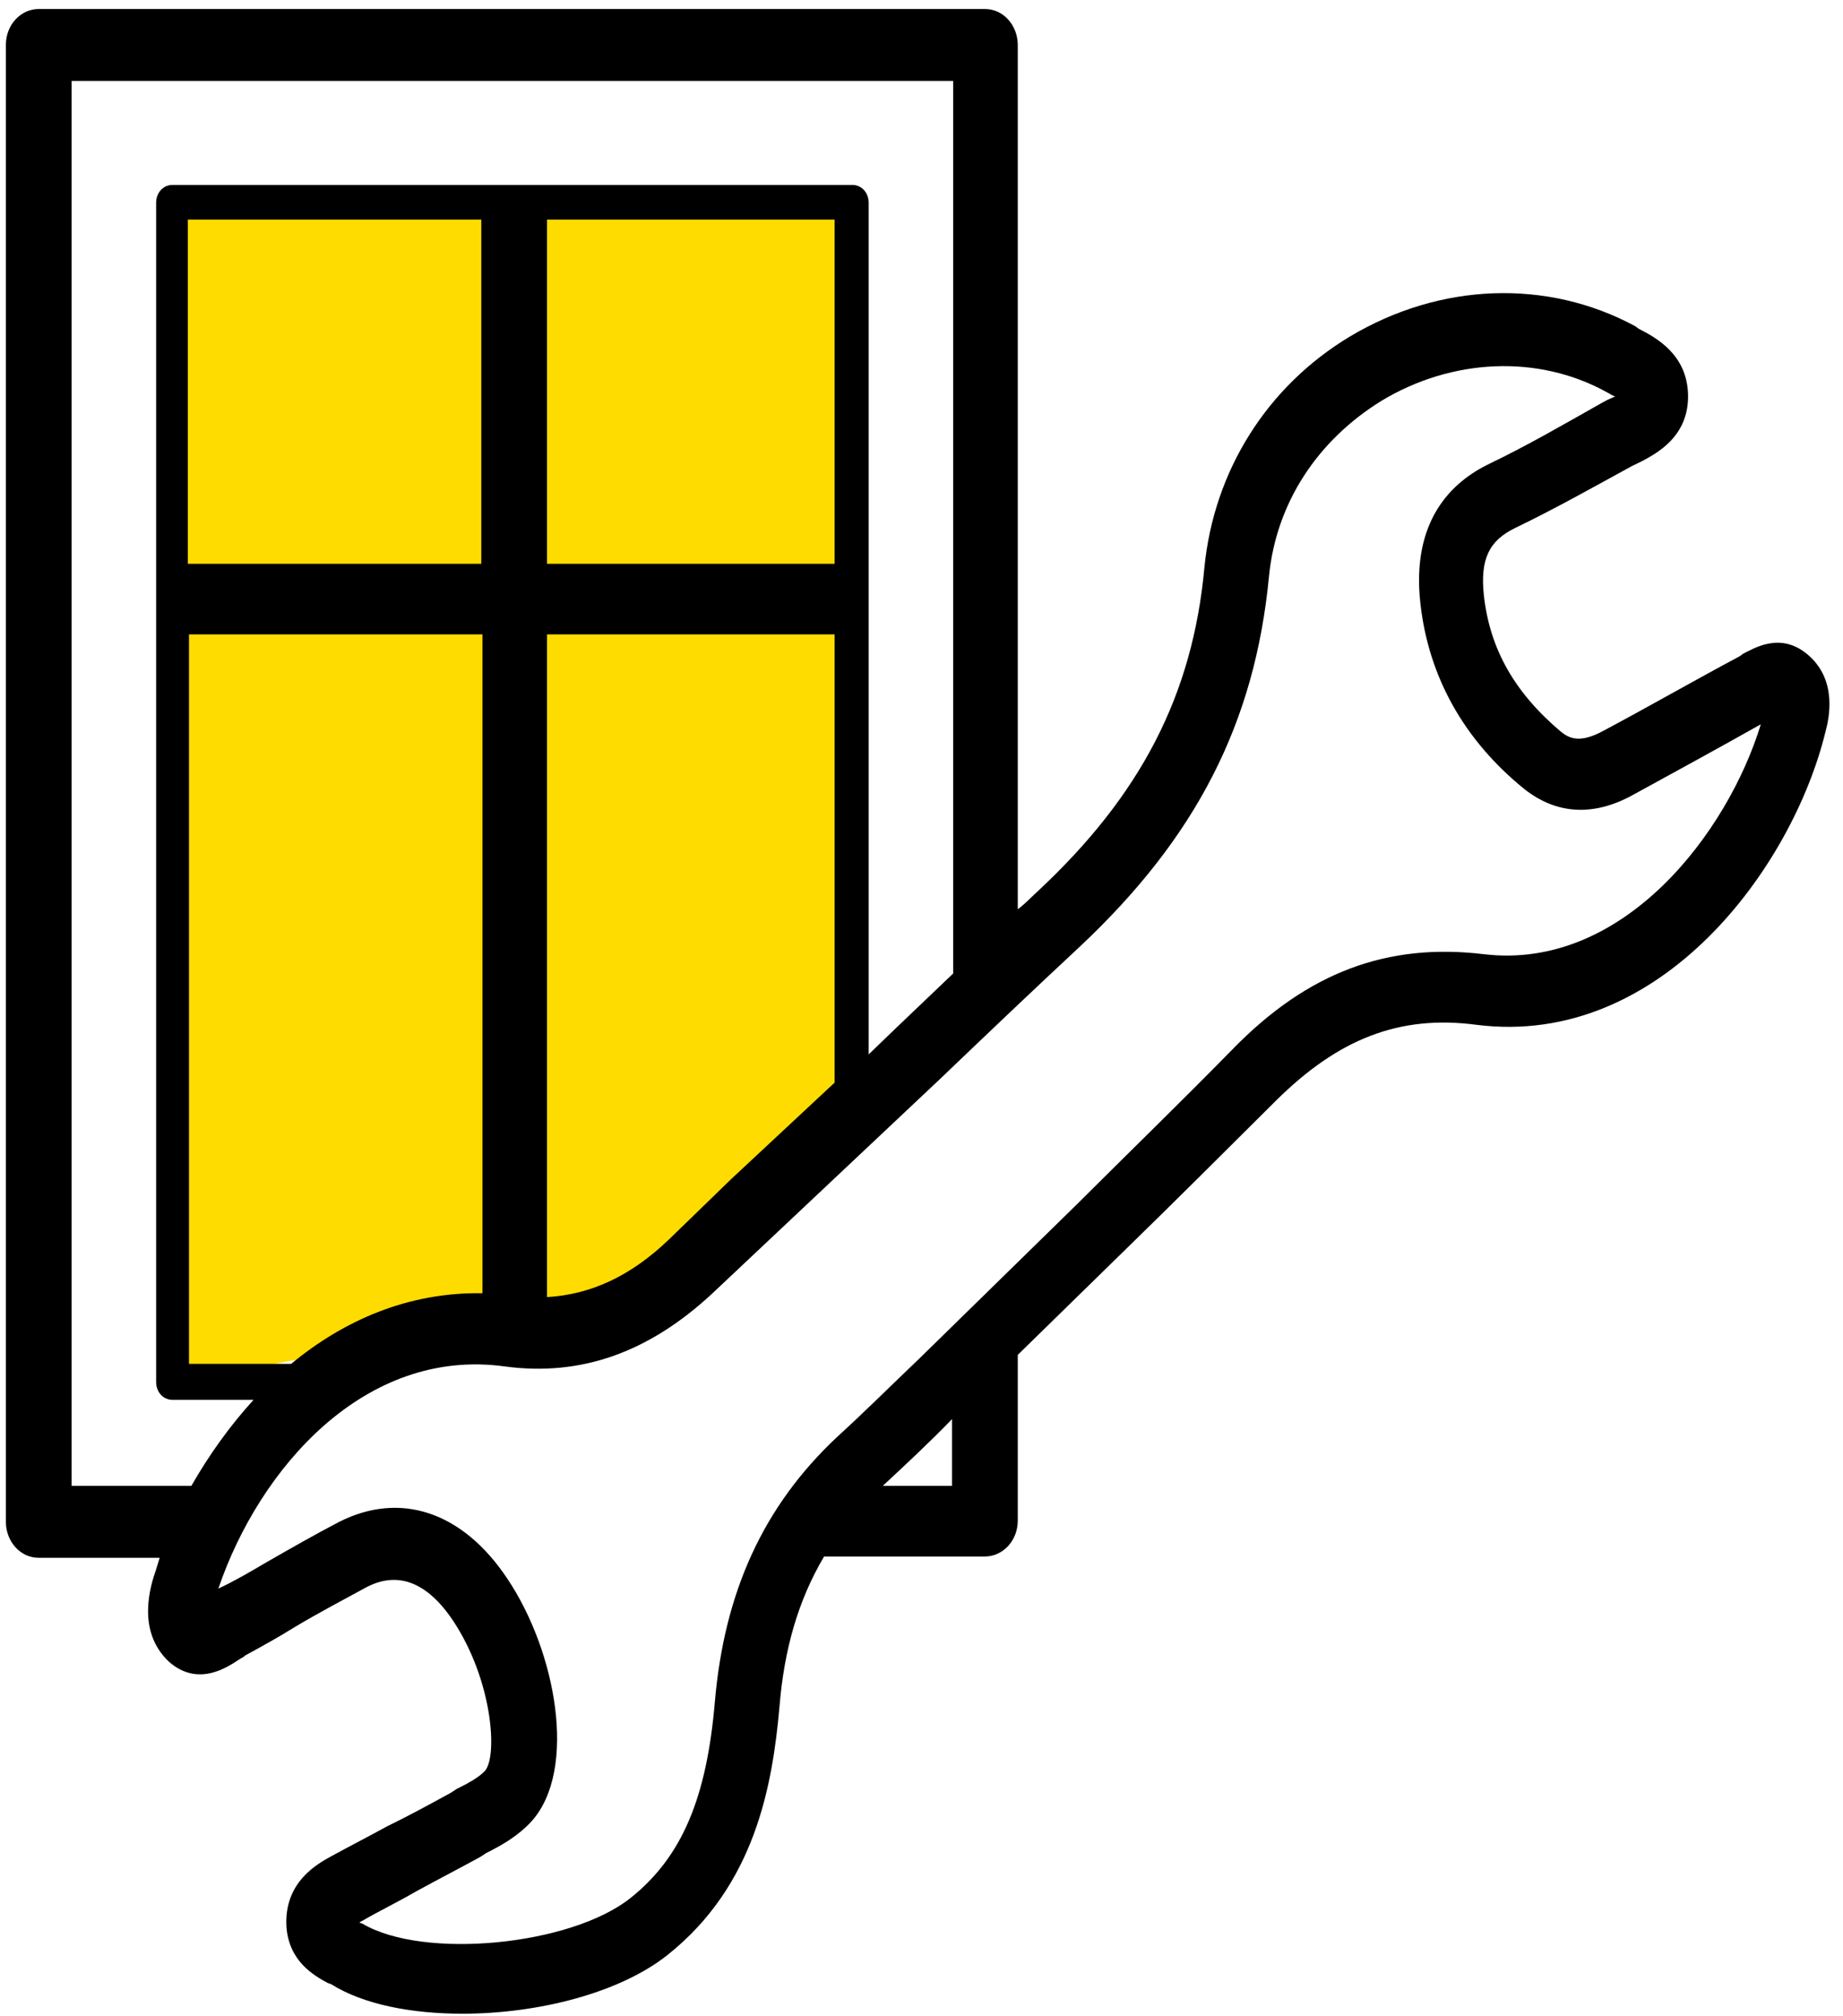
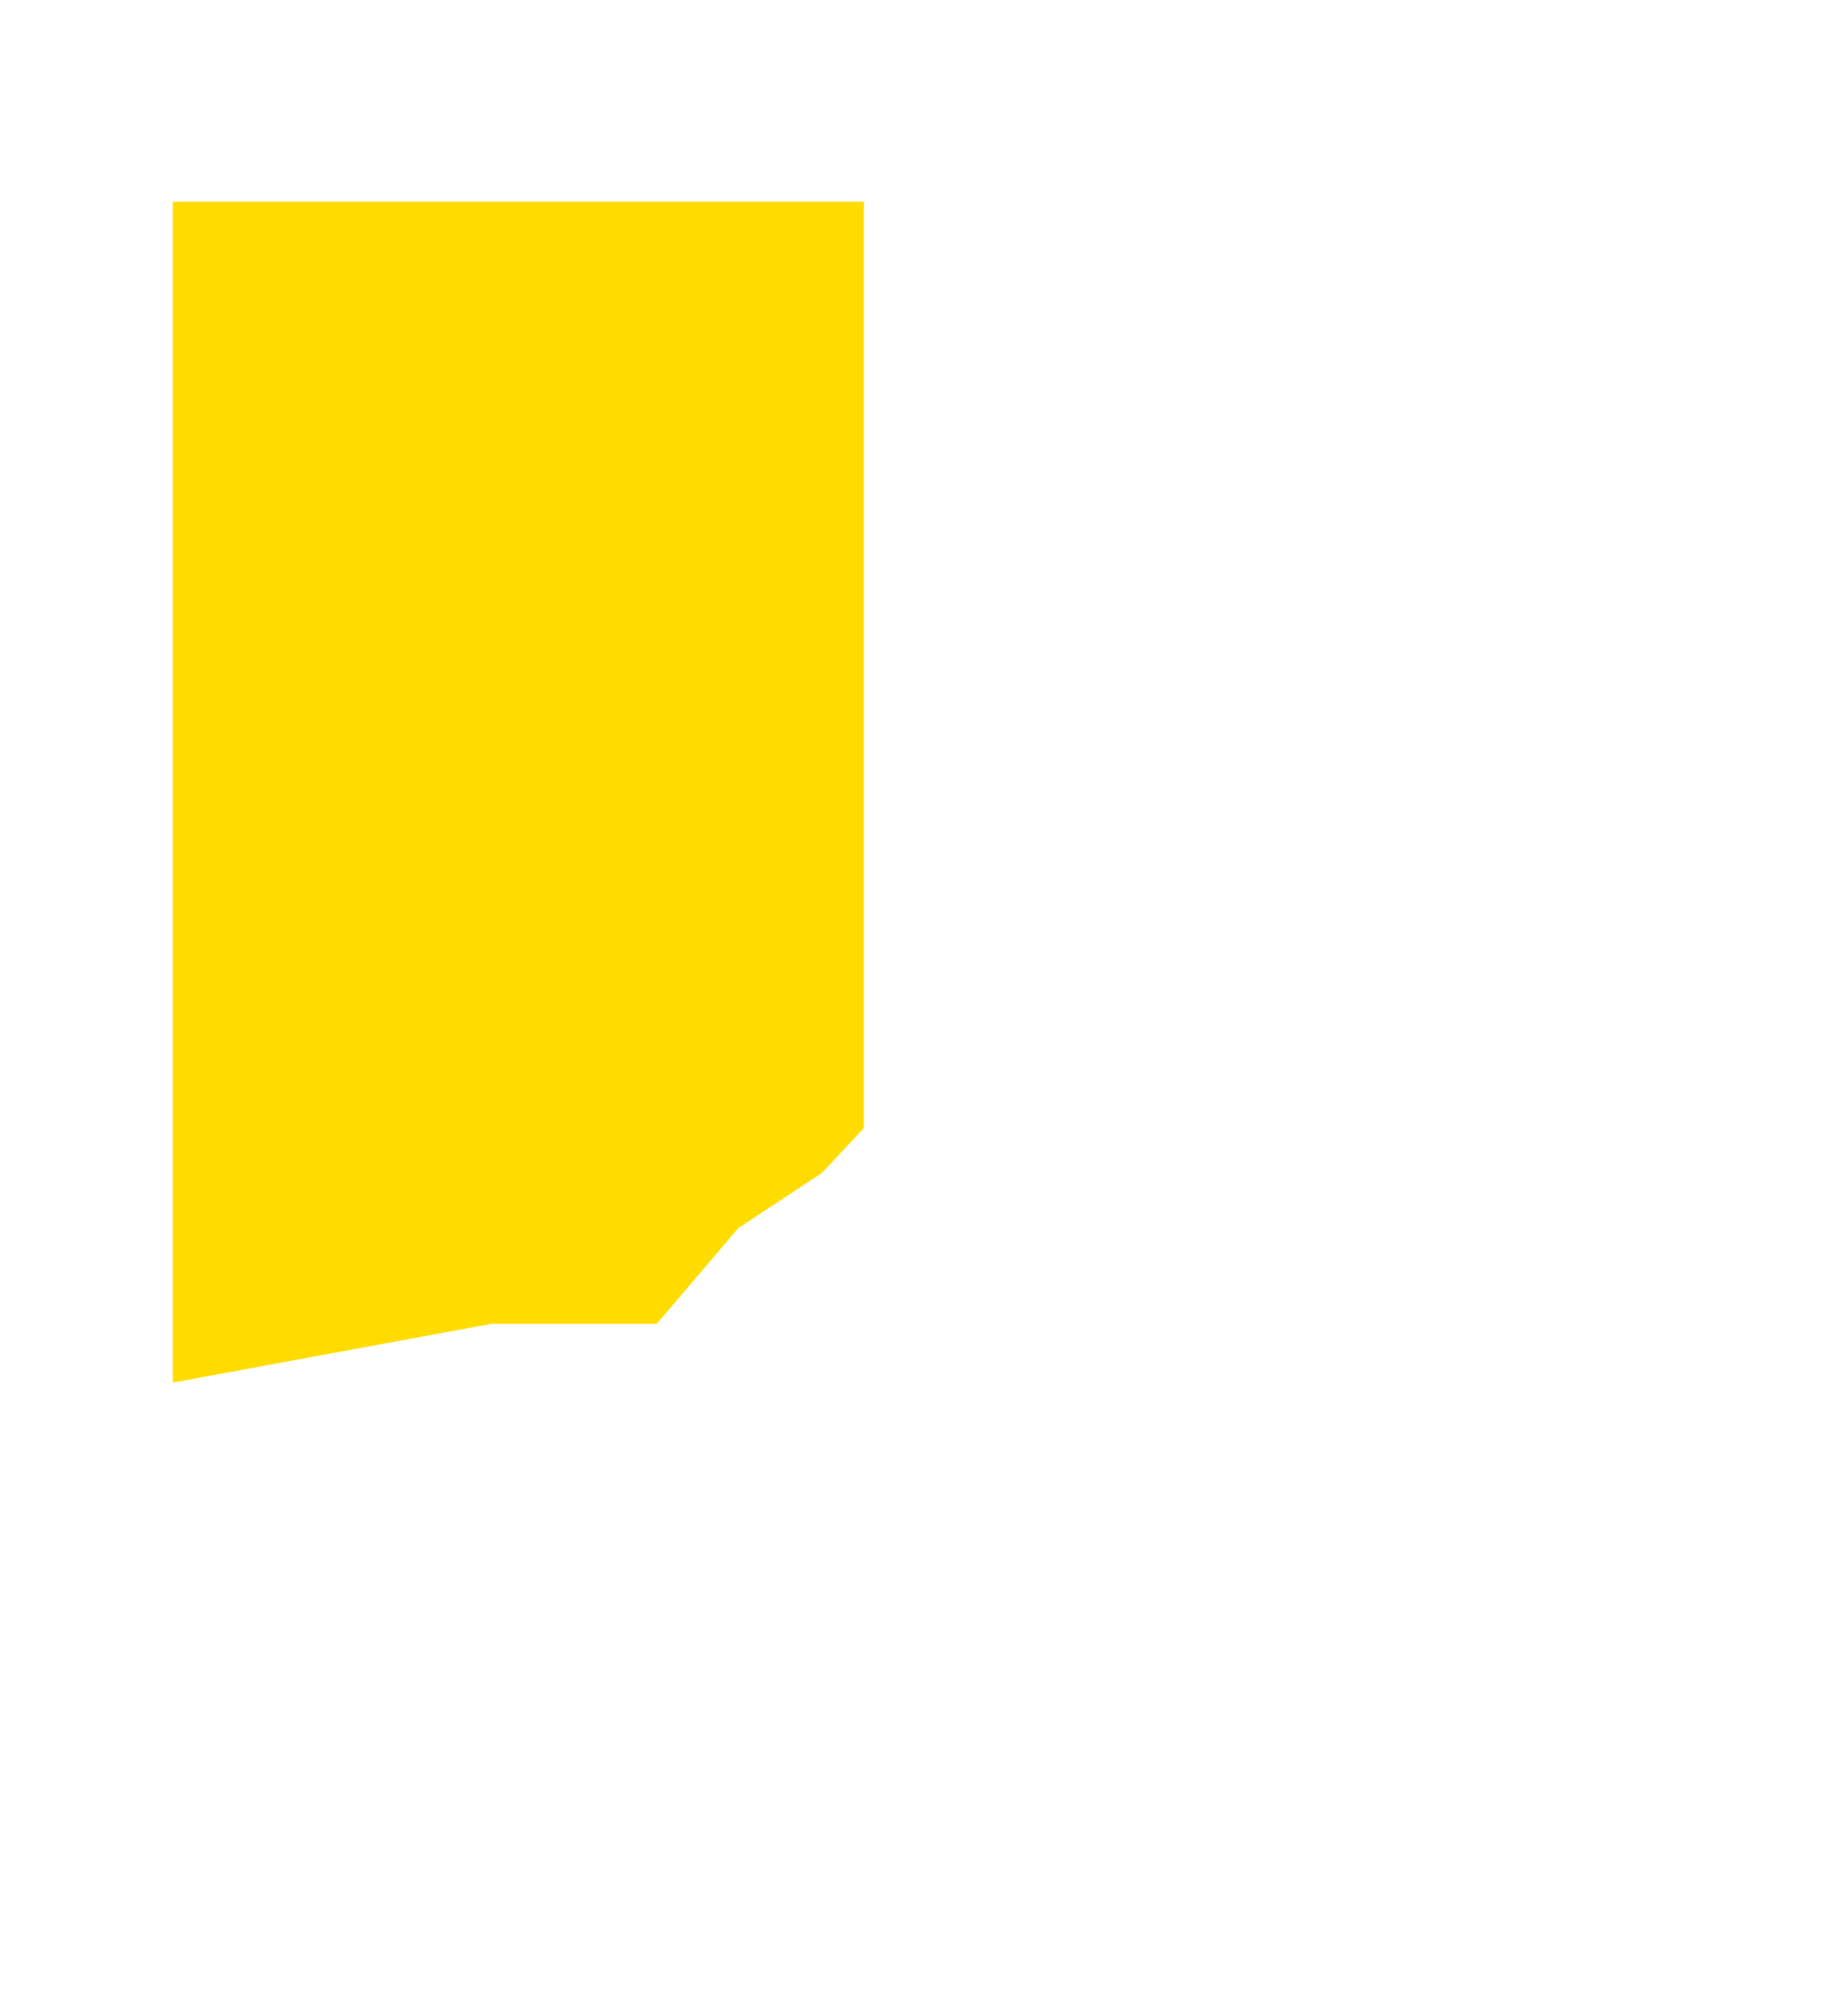
<svg xmlns="http://www.w3.org/2000/svg" width="64px" height="70px" viewBox="0 0 64 70" version="1.1">
  <title>4F8D6FB5-04BA-4E66-BCEA-02DE50905D2E</title>
  <desc>Created with sketchtool.</desc>
  <g id="Page-1" stroke="none" stroke-width="1" fill="none" fill-rule="evenodd">
    <g id="Sammlung" transform="translate(-1249, -2354)">
      <g id="Türen-Copy-6" transform="translate(1127, 2342)">
        <g id="Group-23-Copy-2" transform="translate(122, 12)">
          <polygon id="Rectangle" fill="#FFDC00" points="6 7 30 7 30 39.16 28.546 40.718 25.635 42.639 22.808 45.96 17.062 45.96 6 48" />
          <g id="ic_br/ha/fensterreperatur" fill="#000000" fill-rule="nonzero">
            <g id="Shape">
-               <path d="M62.736,22.694 C61.799,21.936 60.902,22.516 60.535,22.694 L60.413,22.783 C58.823,23.631 57.274,24.522 55.684,25.369 C54.869,25.815 54.502,25.637 54.217,25.414 C52.627,24.076 51.73,22.561 51.526,20.643 C51.404,19.439 51.689,18.771 52.627,18.325 C54.013,17.656 55.358,16.898 56.662,16.185 L57.029,16.006 C57.518,15.739 58.66,15.159 58.619,13.688 C58.578,12.306 57.518,11.726 56.907,11.414 L56.785,11.325 C53.727,9.675 50.018,9.809 46.879,11.682 C43.985,13.42 42.15,16.363 41.824,19.707 C41.417,24.121 39.623,27.599 36.036,30.943 C35.791,31.166 35.587,31.389 35.343,31.567 L35.343,1.561 C35.343,0.892 34.854,0.312 34.201,0.312 L1.345,0.312 C0.734,0.312 0.204,0.847 0.204,1.561 L0.204,52.834 C0.204,53.503 0.693,54.083 1.345,54.083 L5.544,54.083 C5.503,54.217 5.462,54.35 5.422,54.484 C5.218,55.064 4.729,56.624 5.87,57.694 C6.889,58.586 7.908,57.873 8.316,57.605 C8.397,57.561 8.479,57.516 8.52,57.471 C9.09,57.159 9.661,56.847 10.232,56.49 C11.047,56 11.903,55.554 12.718,55.108 C13.819,54.529 14.838,54.93 15.735,56.268 C17.121,58.363 17.284,60.994 16.836,61.484 C16.632,61.707 16.224,61.93 15.857,62.108 L15.654,62.242 C14.92,62.643 14.186,63.045 13.452,63.401 C12.8,63.758 12.189,64.07 11.536,64.427 C11.047,64.694 9.865,65.318 9.946,66.879 C10.028,68.083 10.884,68.573 11.373,68.841 L11.496,68.885 C12.637,69.599 14.308,69.911 16.061,69.911 C18.67,69.911 21.524,69.197 23.195,67.86 C26.211,65.452 26.823,62.019 27.068,59.255 C27.231,57.248 27.72,55.554 28.617,54.038 L34.201,54.038 C34.813,54.038 35.343,53.503 35.343,52.79 L35.343,47.038 L38.808,43.65 C40.642,41.866 42.476,40.038 44.311,38.21 C46.471,36.07 48.591,35.223 51.282,35.58 C57.682,36.382 62.247,30.096 63.389,25.414 C63.511,24.968 63.837,23.586 62.736,22.694 Z M2.487,51.586 L2.487,2.809 L33.101,2.809 L33.101,33.796 C32.448,34.42 31.837,35 31.185,35.624 L30.166,36.605 L30.166,7.045 C30.166,6.688 29.921,6.42 29.595,6.42 L5.992,6.42 C5.666,6.42 5.422,6.688 5.422,7.045 L5.422,47.975 C5.422,48.331 5.666,48.599 5.992,48.599 L8.805,48.599 C7.99,49.49 7.256,50.516 6.645,51.586 L2.487,51.586 Z M10.11,47.35 L6.563,47.35 L6.563,22.025 L16.754,22.025 L16.754,44.898 C14.186,44.854 11.944,45.834 10.11,47.35 Z M28.983,19.573 L18.996,19.573 L18.996,7.624 L28.983,7.624 L28.983,19.573 Z M16.713,19.573 L6.522,19.573 L6.522,7.624 L16.713,7.624 L16.713,19.573 Z M18.996,22.025 L28.983,22.025 L28.983,37.586 L25.396,40.93 L23.236,43.025 C21.89,44.318 20.504,44.943 18.996,45.032 L18.996,22.025 Z M30.655,51.586 C31.47,50.828 32.285,50.07 33.06,49.268 L33.06,51.586 L30.655,51.586 Z M51.526,33.127 C48.183,32.726 45.411,33.752 42.803,36.427 C41.009,38.255 39.175,40.038 37.34,41.866 L31.918,47.172 C30.981,48.064 30.043,49 29.065,49.892 C26.497,52.299 25.152,55.287 24.825,59.076 C24.54,62.42 23.684,64.471 21.89,65.898 C19.811,67.548 14.716,68.038 12.596,66.79 L12.474,66.745 C12.515,66.745 12.515,66.701 12.555,66.701 C13.167,66.344 13.819,66.032 14.431,65.675 C15.164,65.274 15.939,64.873 16.673,64.471 L16.876,64.338 C17.406,64.07 17.977,63.758 18.466,63.223 C20.056,61.439 19.322,57.338 17.61,54.796 C16.061,52.478 13.901,51.764 11.781,52.834 C10.925,53.28 10.069,53.771 9.213,54.261 C8.683,54.573 8.153,54.885 7.582,55.153 C9.009,50.962 12.678,46.771 17.529,47.439 C20.178,47.796 22.543,46.949 24.744,44.898 L32.652,37.452 C34.283,35.892 35.873,34.376 37.503,32.86 C41.539,29.07 43.577,25.102 44.066,20.019 C44.311,17.478 45.738,15.293 47.98,13.911 C50.425,12.439 53.401,12.306 55.766,13.599 L55.929,13.688 C55.969,13.732 56.051,13.732 56.092,13.777 C56.092,13.777 56.051,13.777 56.051,13.777 C55.969,13.822 55.847,13.866 55.766,13.911 L55.603,14 C54.339,14.713 53.034,15.471 51.73,16.096 C50.425,16.72 48.999,18.057 49.325,20.955 C49.61,23.497 50.833,25.682 52.912,27.376 C53.687,28 54.991,28.58 56.785,27.554 C58.252,26.752 59.72,25.949 61.146,25.146 C60.005,28.892 56.377,33.707 51.526,33.127 Z" />
-             </g>
+               </g>
          </g>
        </g>
      </g>
    </g>
  </g>
</svg>